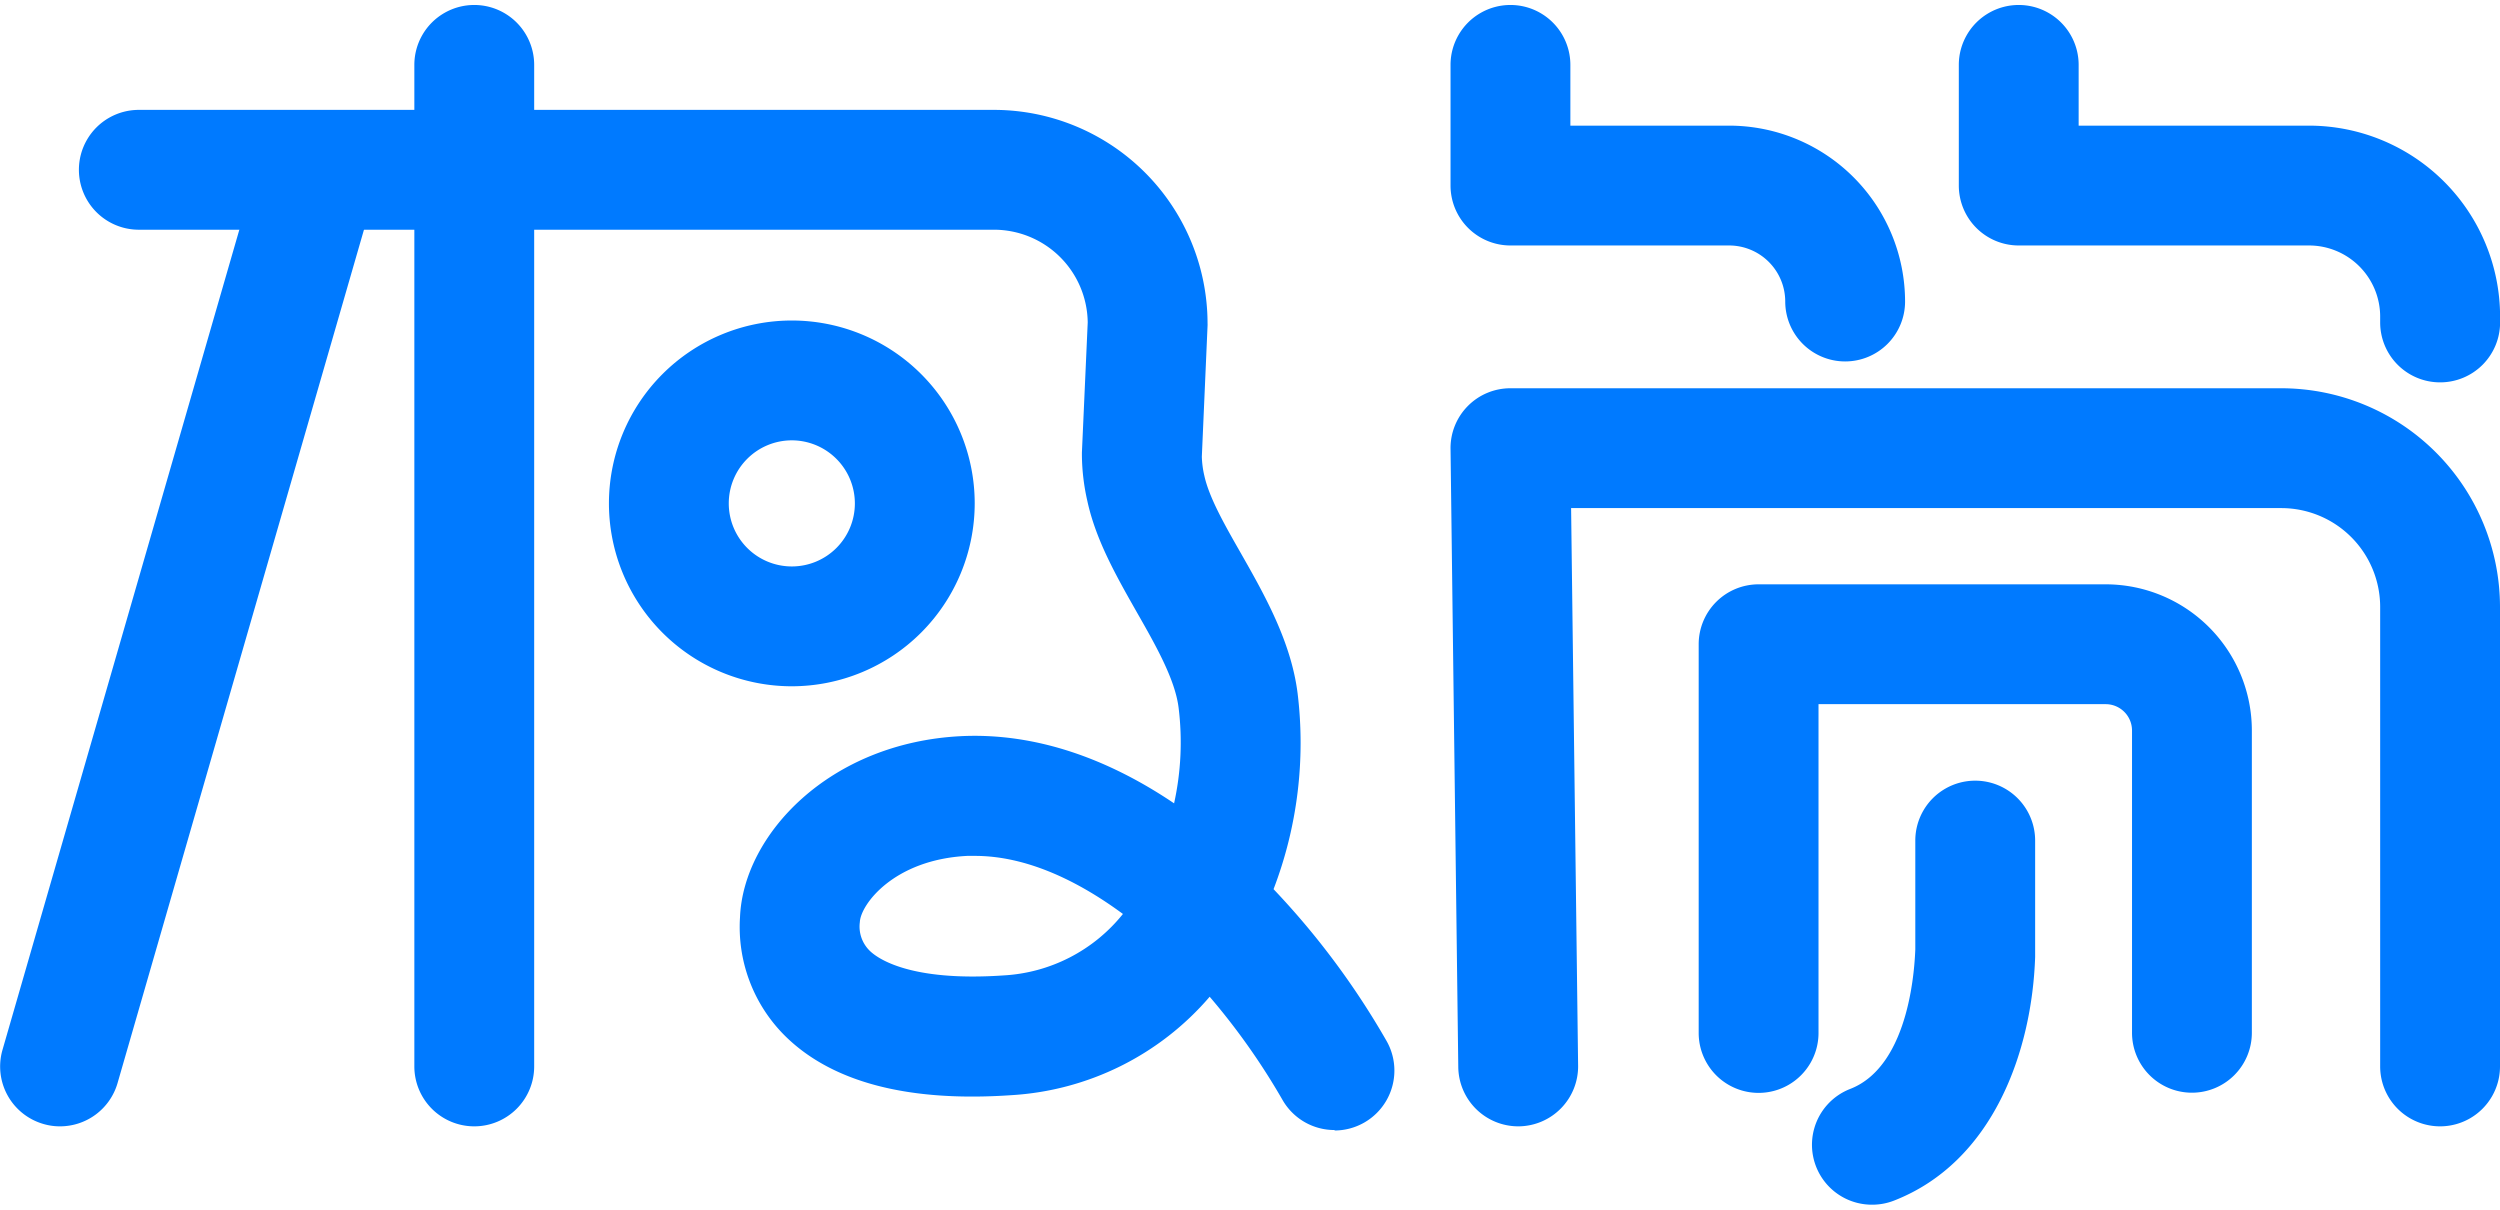
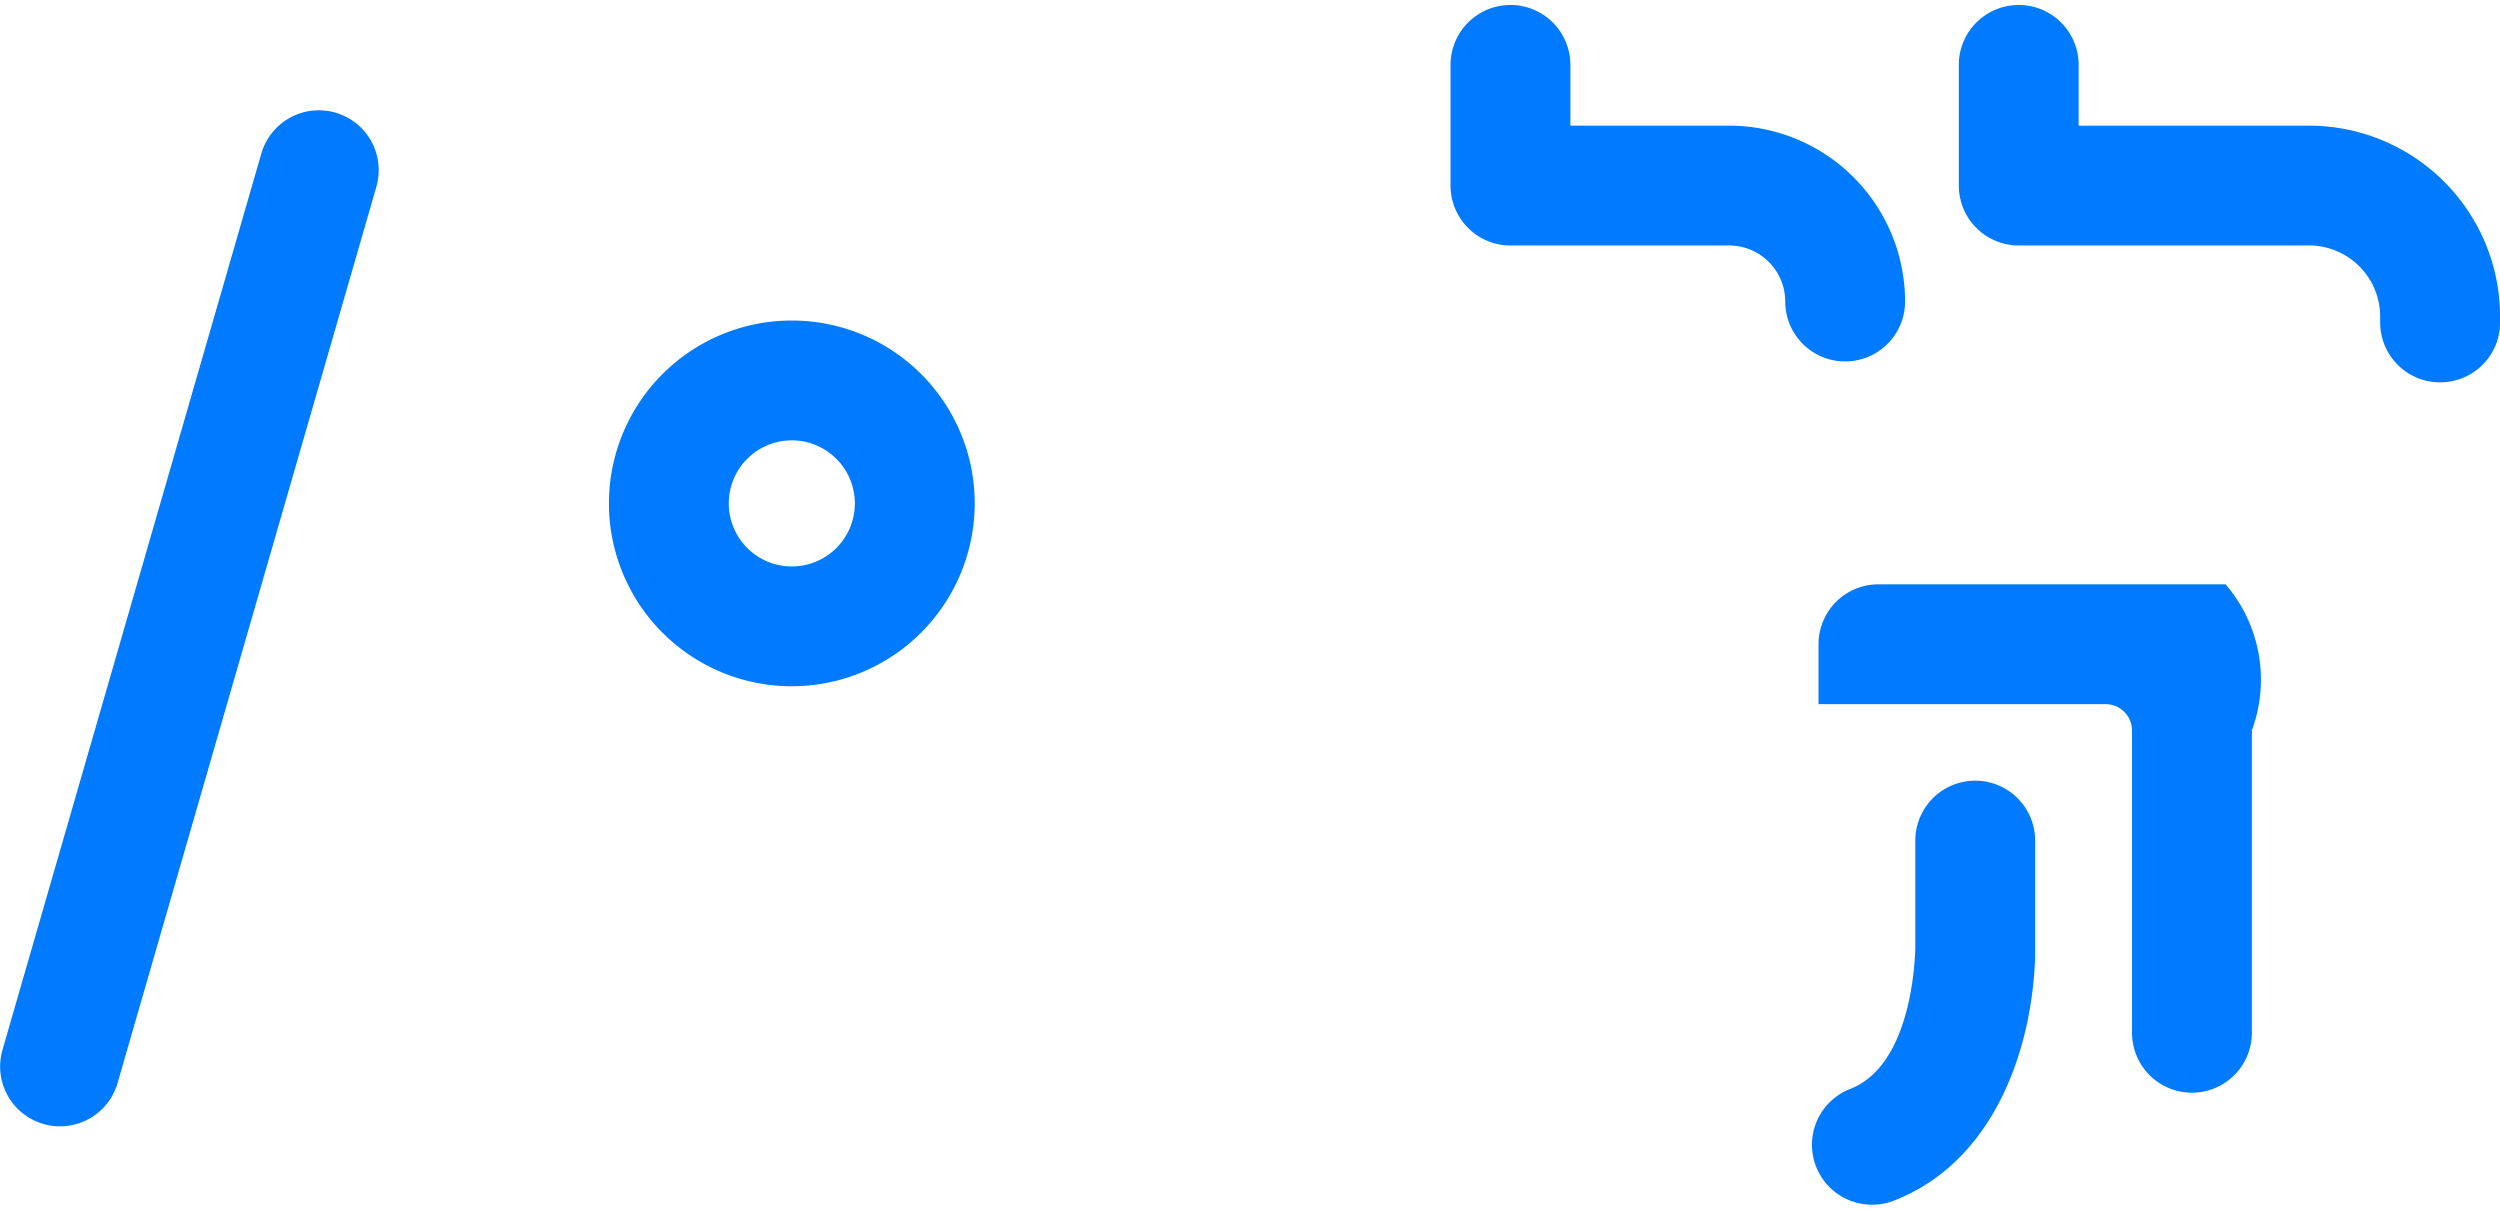
<svg xmlns="http://www.w3.org/2000/svg" id="极致时空" data-name="极致时空" viewBox="0 0 271.21 130.15" width="93" height="45">
  <defs>
    <style>.cls-1{fill:#007aff;}</style>
  </defs>
-   <path class="cls-1" d="M51.45,121.65a6.5,6.5,0,0,1-6.5-6.5V6.5a6.5,6.5,0,0,1,13,0V115.15A6.5,6.5,0,0,1,51.45,121.65Z" transform="translate(0 0)" />
  <path class="cls-1" d="M6.5,121.65a6.27,6.27,0,0,1-1.8-.26,6.49,6.49,0,0,1-4.44-8L28.35,16.12a6.49,6.49,0,1,1,12.48,3.6L12.74,117A6.5,6.5,0,0,1,6.5,121.65Z" transform="translate(0 0)" />
  <path class="cls-1" d="M85.9,73.91a19.84,19.84,0,1,1,19.84-19.84A19.86,19.86,0,0,1,85.9,73.91Zm0-26.68a6.84,6.84,0,1,0,6.84,6.84A6.85,6.85,0,0,0,85.9,47.23Z" transform="translate(0 0)" />
-   <path class="cls-1" d="M164.7,121.65a6.51,6.51,0,0,1-6.5-6.42l-.84-67.07a6.49,6.49,0,0,1,6.5-6.58h83.63A23.75,23.75,0,0,1,271.21,65.3v49.85a6.5,6.5,0,1,1-13,0V65.3a10.73,10.73,0,0,0-10.72-10.72H170.44l.76,60.49a6.51,6.51,0,0,1-6.42,6.58Z" transform="translate(0 0)" />
-   <path class="cls-1" d="M237.79,118a6.5,6.5,0,0,1-6.5-6.5V78.7a2.86,2.86,0,0,0-2.85-2.85H197.28v35.67a6.5,6.5,0,1,1-13,0V69.35a6.5,6.5,0,0,1,6.5-6.5h37.66A15.87,15.87,0,0,1,244.29,78.7v32.82A6.5,6.5,0,0,1,237.79,118Z" transform="translate(0 0)" />
+   <path class="cls-1" d="M237.79,118a6.5,6.5,0,0,1-6.5-6.5V78.7a2.86,2.86,0,0,0-2.85-2.85H197.28v35.67V69.35a6.5,6.5,0,0,1,6.5-6.5h37.66A15.87,15.87,0,0,1,244.29,78.7v32.82A6.5,6.5,0,0,1,237.79,118Z" transform="translate(0 0)" />
  <path class="cls-1" d="M203.08,130.15a6.5,6.5,0,0,1-2.36-12.56c6.64-2.58,7-13.86,7.06-15.13,0-.11,0-.22,0-.32V90.65a6.5,6.5,0,0,1,13,0v12q0,.31,0,.63c-.34,10.16-4.52,22.22-15.32,26.43A6.49,6.49,0,0,1,203.08,130.15Zm8.7-27.5-4,.21Z" transform="translate(0 0)" />
  <path class="cls-1" d="M200.17,38.67a6.5,6.5,0,0,1-6.5-6.5,6.09,6.09,0,0,0-6.08-6.08H163.86a6.5,6.5,0,0,1-6.5-6.5V6.5a6.5,6.5,0,0,1,13,0v6.59h17.23a19.1,19.1,0,0,1,19.08,19.08A6.5,6.5,0,0,1,200.17,38.67Z" transform="translate(0 0)" />
  <path class="cls-1" d="M264.71,40.94a6.5,6.5,0,0,1-6.5-6.5v-.63a7.72,7.72,0,0,0-7.72-7.72H219a6.5,6.5,0,0,1-6.5-6.5V6.5a6.5,6.5,0,0,1,13,0v6.59h25a20.74,20.74,0,0,1,20.72,20.72v.63A6.5,6.5,0,0,1,264.71,40.94Z" transform="translate(0 0)" />
-   <path class="cls-1" d="M144.78,122.05a6.49,6.49,0,0,1-5.65-3.27,73.79,73.79,0,0,0-7.9-11.19,30.73,30.73,0,0,1-21.54,10.68c-11.1.76-19.31-1.37-24.41-6.32a16.64,16.64,0,0,1-5-13c.36-8.89,9.64-18.92,24-19.63,8.22-.39,16.07,2.55,23.09,7.29a30.71,30.71,0,0,0,.49-10.37c-.38-3.09-2.51-6.82-4.57-10.43-2.16-3.81-4.41-7.75-5.33-12a23.15,23.15,0,0,1-.59-4.91c0-.12,0-.23,0-.35L118,34.44a10.18,10.18,0,0,0-10.17-10.06H15.06a6.5,6.5,0,0,1,0-13h92.72A23.19,23.19,0,0,1,131,34.55a2.26,2.26,0,0,1,0,.26L130.38,49a10.2,10.2,0,0,0,.27,2.06c.52,2.37,2.18,5.29,3.95,8.39,2.56,4.5,5.46,9.59,6.17,15.23a44.41,44.41,0,0,1-2.61,21.24,85.8,85.8,0,0,1,12.25,16.45,6.5,6.5,0,0,1-5.63,9.73Zm-39-29.74-.84,0c-8,.4-11.58,5.3-11.66,7.18a3.67,3.67,0,0,0,1.08,3.12c.82.8,4.3,3.36,14.46,2.67a17.85,17.85,0,0,0,13-6.67C116.64,94.79,111.12,92.31,105.77,92.31Zm18.68-57.76h0Z" transform="translate(0 0)" />
</svg>